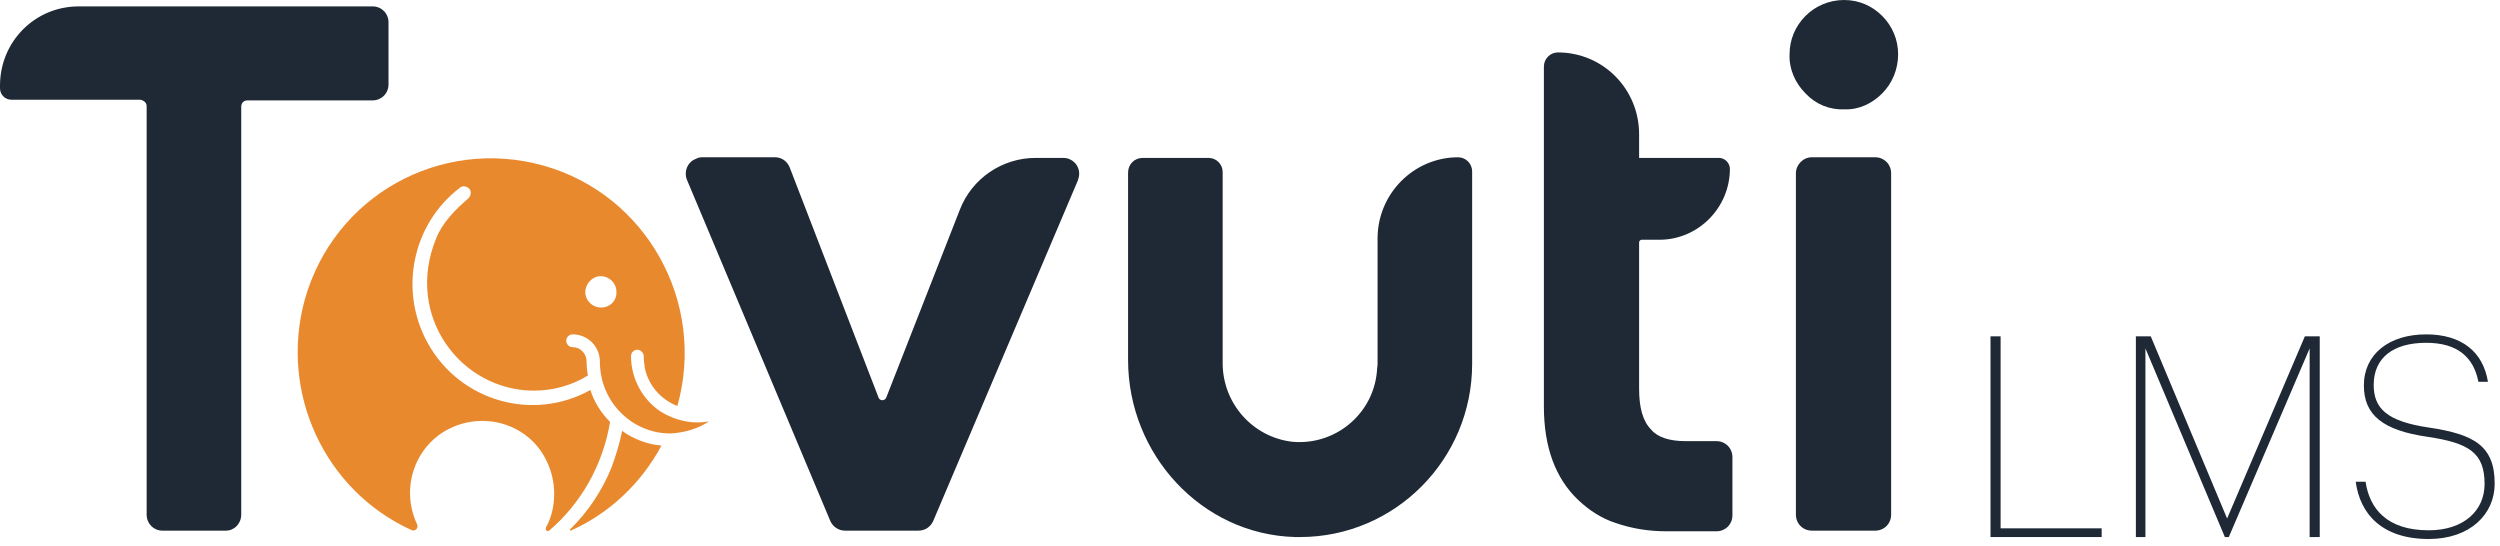
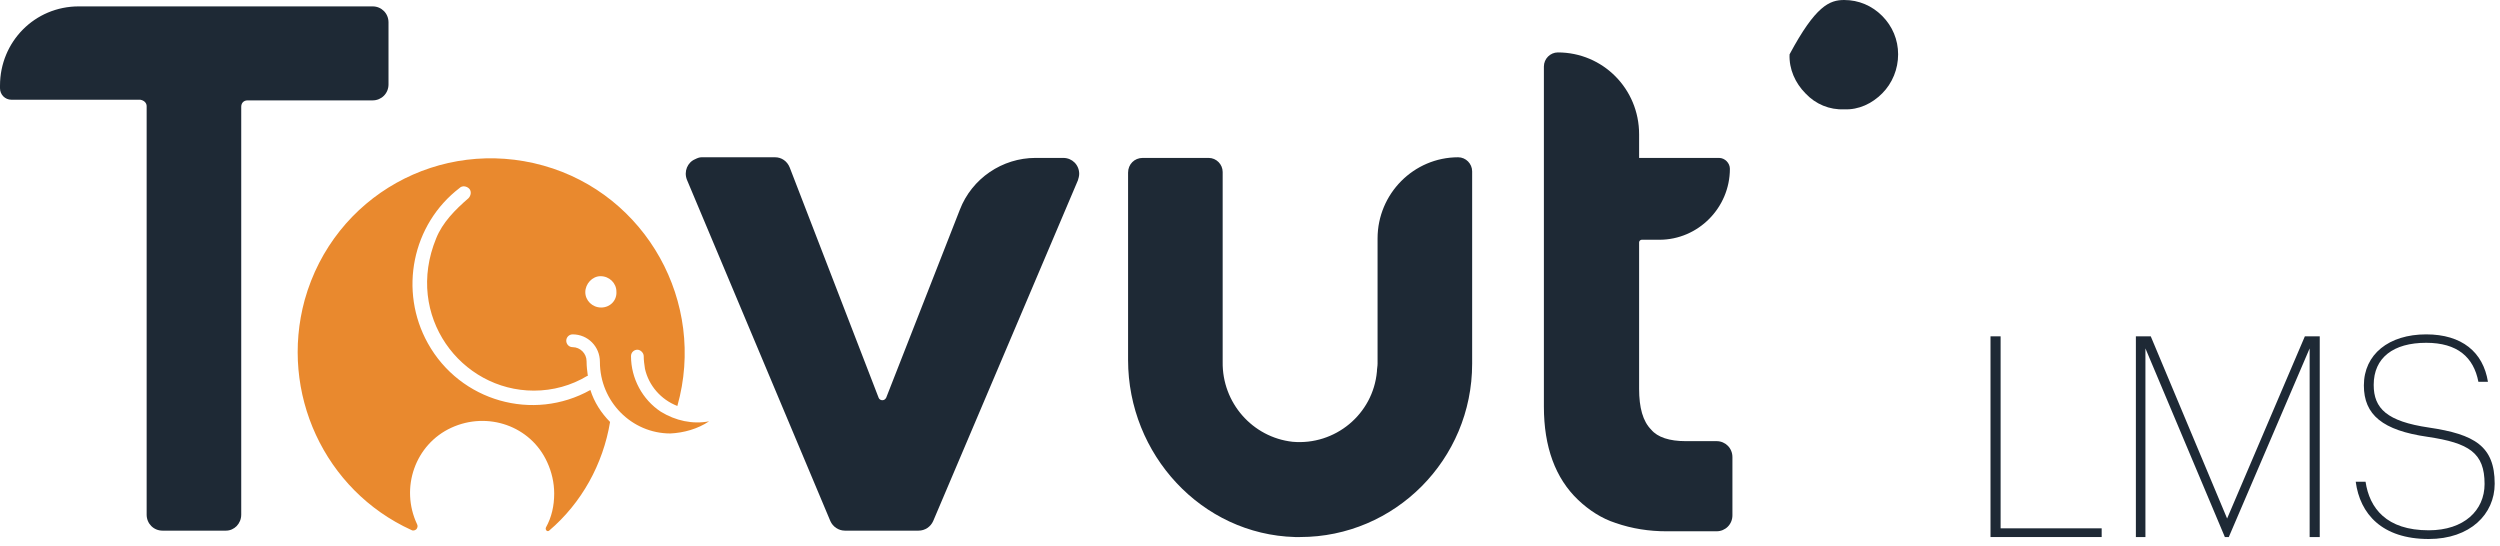
<svg xmlns="http://www.w3.org/2000/svg" width="270" height="59" viewBox="0 0 270 59" fill="none">
  <path d="M76.582 45.502C74.8 45.848 72.949 45.433 71.372 44.467C69.383 43.155 68.149 40.876 68.149 38.459C68.149 38.045 68.492 37.769 68.835 37.769C69.178 37.769 69.521 38.114 69.521 38.459C69.521 38.943 69.589 39.357 69.658 39.84C70.069 41.636 71.372 43.155 73.154 43.845C76.308 32.66 69.795 20.991 58.688 17.883C47.581 14.776 36.063 21.128 32.909 32.383C30.167 42.395 35.035 52.959 44.427 57.24C44.633 57.379 44.976 57.24 45.044 57.033C45.113 56.895 45.113 56.757 45.044 56.619C43.193 52.683 44.839 47.988 48.747 46.193C52.655 44.398 57.317 45.986 59.099 49.921C59.579 50.957 59.853 52.131 59.853 53.305C59.853 54.617 59.579 55.859 58.962 56.964C58.894 57.102 58.962 57.24 59.031 57.309C59.099 57.379 59.236 57.379 59.305 57.309C62.802 54.34 65.133 50.129 65.887 45.571C64.927 44.605 64.173 43.431 63.761 42.119C57.591 45.571 49.706 43.362 46.21 37.078C43.056 31.417 44.496 24.236 49.638 20.3C49.912 20.024 50.392 20.093 50.666 20.369C50.941 20.645 50.872 21.128 50.598 21.405C49.158 22.648 47.787 24.029 47.101 25.755C43.673 34.109 49.775 42.188 57.66 42.188C59.716 42.188 61.705 41.636 63.419 40.6H63.487C63.419 40.117 63.35 39.564 63.35 39.012C63.35 38.183 62.664 37.493 61.842 37.493C61.43 37.493 61.156 37.148 61.156 36.802C61.156 36.388 61.499 36.112 61.842 36.112C63.487 36.112 64.79 37.424 64.79 39.081C64.79 43.362 68.218 46.814 72.4 46.814C73.84 46.745 75.348 46.331 76.582 45.502ZM64.927 33.212C63.967 33.212 63.213 32.452 63.213 31.555C63.213 30.657 63.967 29.828 64.858 29.828C65.818 29.828 66.572 30.588 66.572 31.486C66.641 32.452 65.887 33.212 64.927 33.212Z" fill="#E9892E" />
-   <path d="M66.024 50.543C64.996 53.029 63.487 55.307 61.568 57.171C61.499 57.24 61.568 57.309 61.636 57.309C65.818 55.445 69.246 52.2 71.44 48.126C69.932 47.988 68.424 47.436 67.189 46.538C66.915 47.919 66.504 49.231 66.024 50.543Z" fill="#E9892E" />
  <path d="M15.152 10.771H1.234C0.548 10.771 0 10.219 0 9.529V9.252C0 4.488 3.771 0.69 8.502 0.69H40.245C41.205 0.69 41.959 1.45 41.959 2.417V9.114C41.959 10.081 41.205 10.841 40.245 10.841H26.739C26.327 10.841 26.053 11.117 26.053 11.531V55.583C26.053 56.55 25.299 57.309 24.408 57.309H17.552C16.592 57.309 15.838 56.55 15.838 55.583V11.462C15.838 11.117 15.563 10.841 15.152 10.771Z" fill="#1E2935" />
  <path d="M75.76 16.986H83.713C84.398 16.986 85.015 17.4 85.29 18.09L94.888 42.948C94.957 43.155 95.162 43.224 95.299 43.224C95.505 43.224 95.642 43.086 95.711 42.948L103.664 22.648C104.966 19.264 108.257 17.055 111.823 17.055H114.839C115.799 17.055 116.553 17.814 116.553 18.781C116.553 18.988 116.485 19.264 116.416 19.471L100.784 56.274C100.51 56.895 99.893 57.309 99.207 57.309H91.254C90.569 57.309 89.952 56.895 89.677 56.274L74.183 19.402C73.84 18.505 74.251 17.538 75.074 17.193C75.348 17.055 75.554 16.986 75.76 16.986Z" fill="#1E2935" />
-   <path d="M194.987 10.081C193.89 8.976 193.204 7.457 193.273 5.869C193.273 4.281 193.89 2.831 194.987 1.726C196.084 0.621 197.592 0 199.169 0C200.746 0 202.186 0.621 203.283 1.726C204.38 2.831 204.997 4.281 204.997 5.869C204.997 7.457 204.38 8.976 203.283 10.081C202.186 11.186 200.746 11.876 199.169 11.807C197.592 11.876 196.084 11.255 194.987 10.081Z" fill="#1E2935" />
-   <path d="M195.672 16.986H202.528C203.488 16.986 204.242 17.745 204.242 18.712V55.583C204.242 56.55 203.488 57.309 202.528 57.309H195.672C194.712 57.309 193.958 56.55 193.958 55.583V18.712C193.958 17.814 194.712 16.986 195.672 16.986Z" fill="#1E2935" />
+   <path d="M194.987 10.081C193.89 8.976 193.204 7.457 193.273 5.869C196.084 0.621 197.592 0 199.169 0C200.746 0 202.186 0.621 203.283 1.726C204.38 2.831 204.997 4.281 204.997 5.869C204.997 7.457 204.38 8.976 203.283 10.081C202.186 11.186 200.746 11.876 199.169 11.807C197.592 11.876 196.084 11.255 194.987 10.081Z" fill="#1E2935" />
  <path d="M182.029 47.643C180.315 47.643 179.012 47.229 178.326 46.4C177.435 45.502 177.024 44.052 177.024 41.981V26.169C177.024 26.031 177.161 25.893 177.298 25.893H179.218C183.4 25.893 186.828 22.441 186.828 18.229C186.828 17.607 186.279 17.055 185.662 17.055H177.024V14.5C177.024 9.598 173.116 5.662 168.248 5.662C167.425 5.662 166.74 6.352 166.74 7.181V43.914C166.74 48.264 167.974 51.648 170.442 53.995C171.607 55.1 172.979 55.998 174.487 56.481C176.27 57.102 178.121 57.379 179.972 57.379H185.388C186.348 57.379 187.102 56.619 187.102 55.652V49.369C187.102 48.402 186.348 47.643 185.388 47.643H182.029Z" fill="#1E2935" />
  <path d="M139.864 58C129.785 57.724 121.832 49.093 121.832 38.874V18.643C121.832 17.745 122.518 17.055 123.409 17.055H130.54C131.362 17.055 132.048 17.745 132.048 18.574V39.081C131.979 43.5 135.27 47.229 139.59 47.712C144.183 48.126 148.297 44.743 148.708 40.117C148.708 39.84 148.777 39.564 148.777 39.288V25.755C148.777 20.921 152.685 16.986 157.484 16.986C158.307 16.986 158.992 17.676 158.992 18.505V39.288C158.992 49.645 150.628 58 140.412 58C140.207 58 140.069 58 139.864 58Z" fill="#1E2935" />
  <path d="M214.975 58H226.98V57.06H216.066V36.324H214.975V58Z" fill="#1E2935" />
  <path d="M230.675 58H231.706V37.628L240.285 58H240.71L249.441 37.628V58H250.532V36.324H248.925L240.528 55.999L232.282 36.324H230.675V58Z" fill="#1E2935" />
  <path d="M262.301 58.212C266.758 58.212 269.426 55.544 269.426 52.24C269.426 48.178 267.243 46.904 262.332 46.177C257.784 45.51 256.359 44.115 256.359 41.569C256.359 38.628 258.482 37.022 262.028 37.022C265.394 37.022 267.152 38.568 267.667 41.235H268.698C268.183 38.022 265.879 36.112 262.028 36.112C257.996 36.112 255.298 38.264 255.298 41.63C255.298 44.813 257.33 46.48 262.18 47.177C266.667 47.844 268.334 48.905 268.334 52.27C268.334 55.12 266.121 57.272 262.301 57.272C257.724 57.272 255.905 54.877 255.48 52.028H254.419C254.874 55.484 257.239 58.212 262.301 58.212Z" fill="#1E2935" />
</svg>